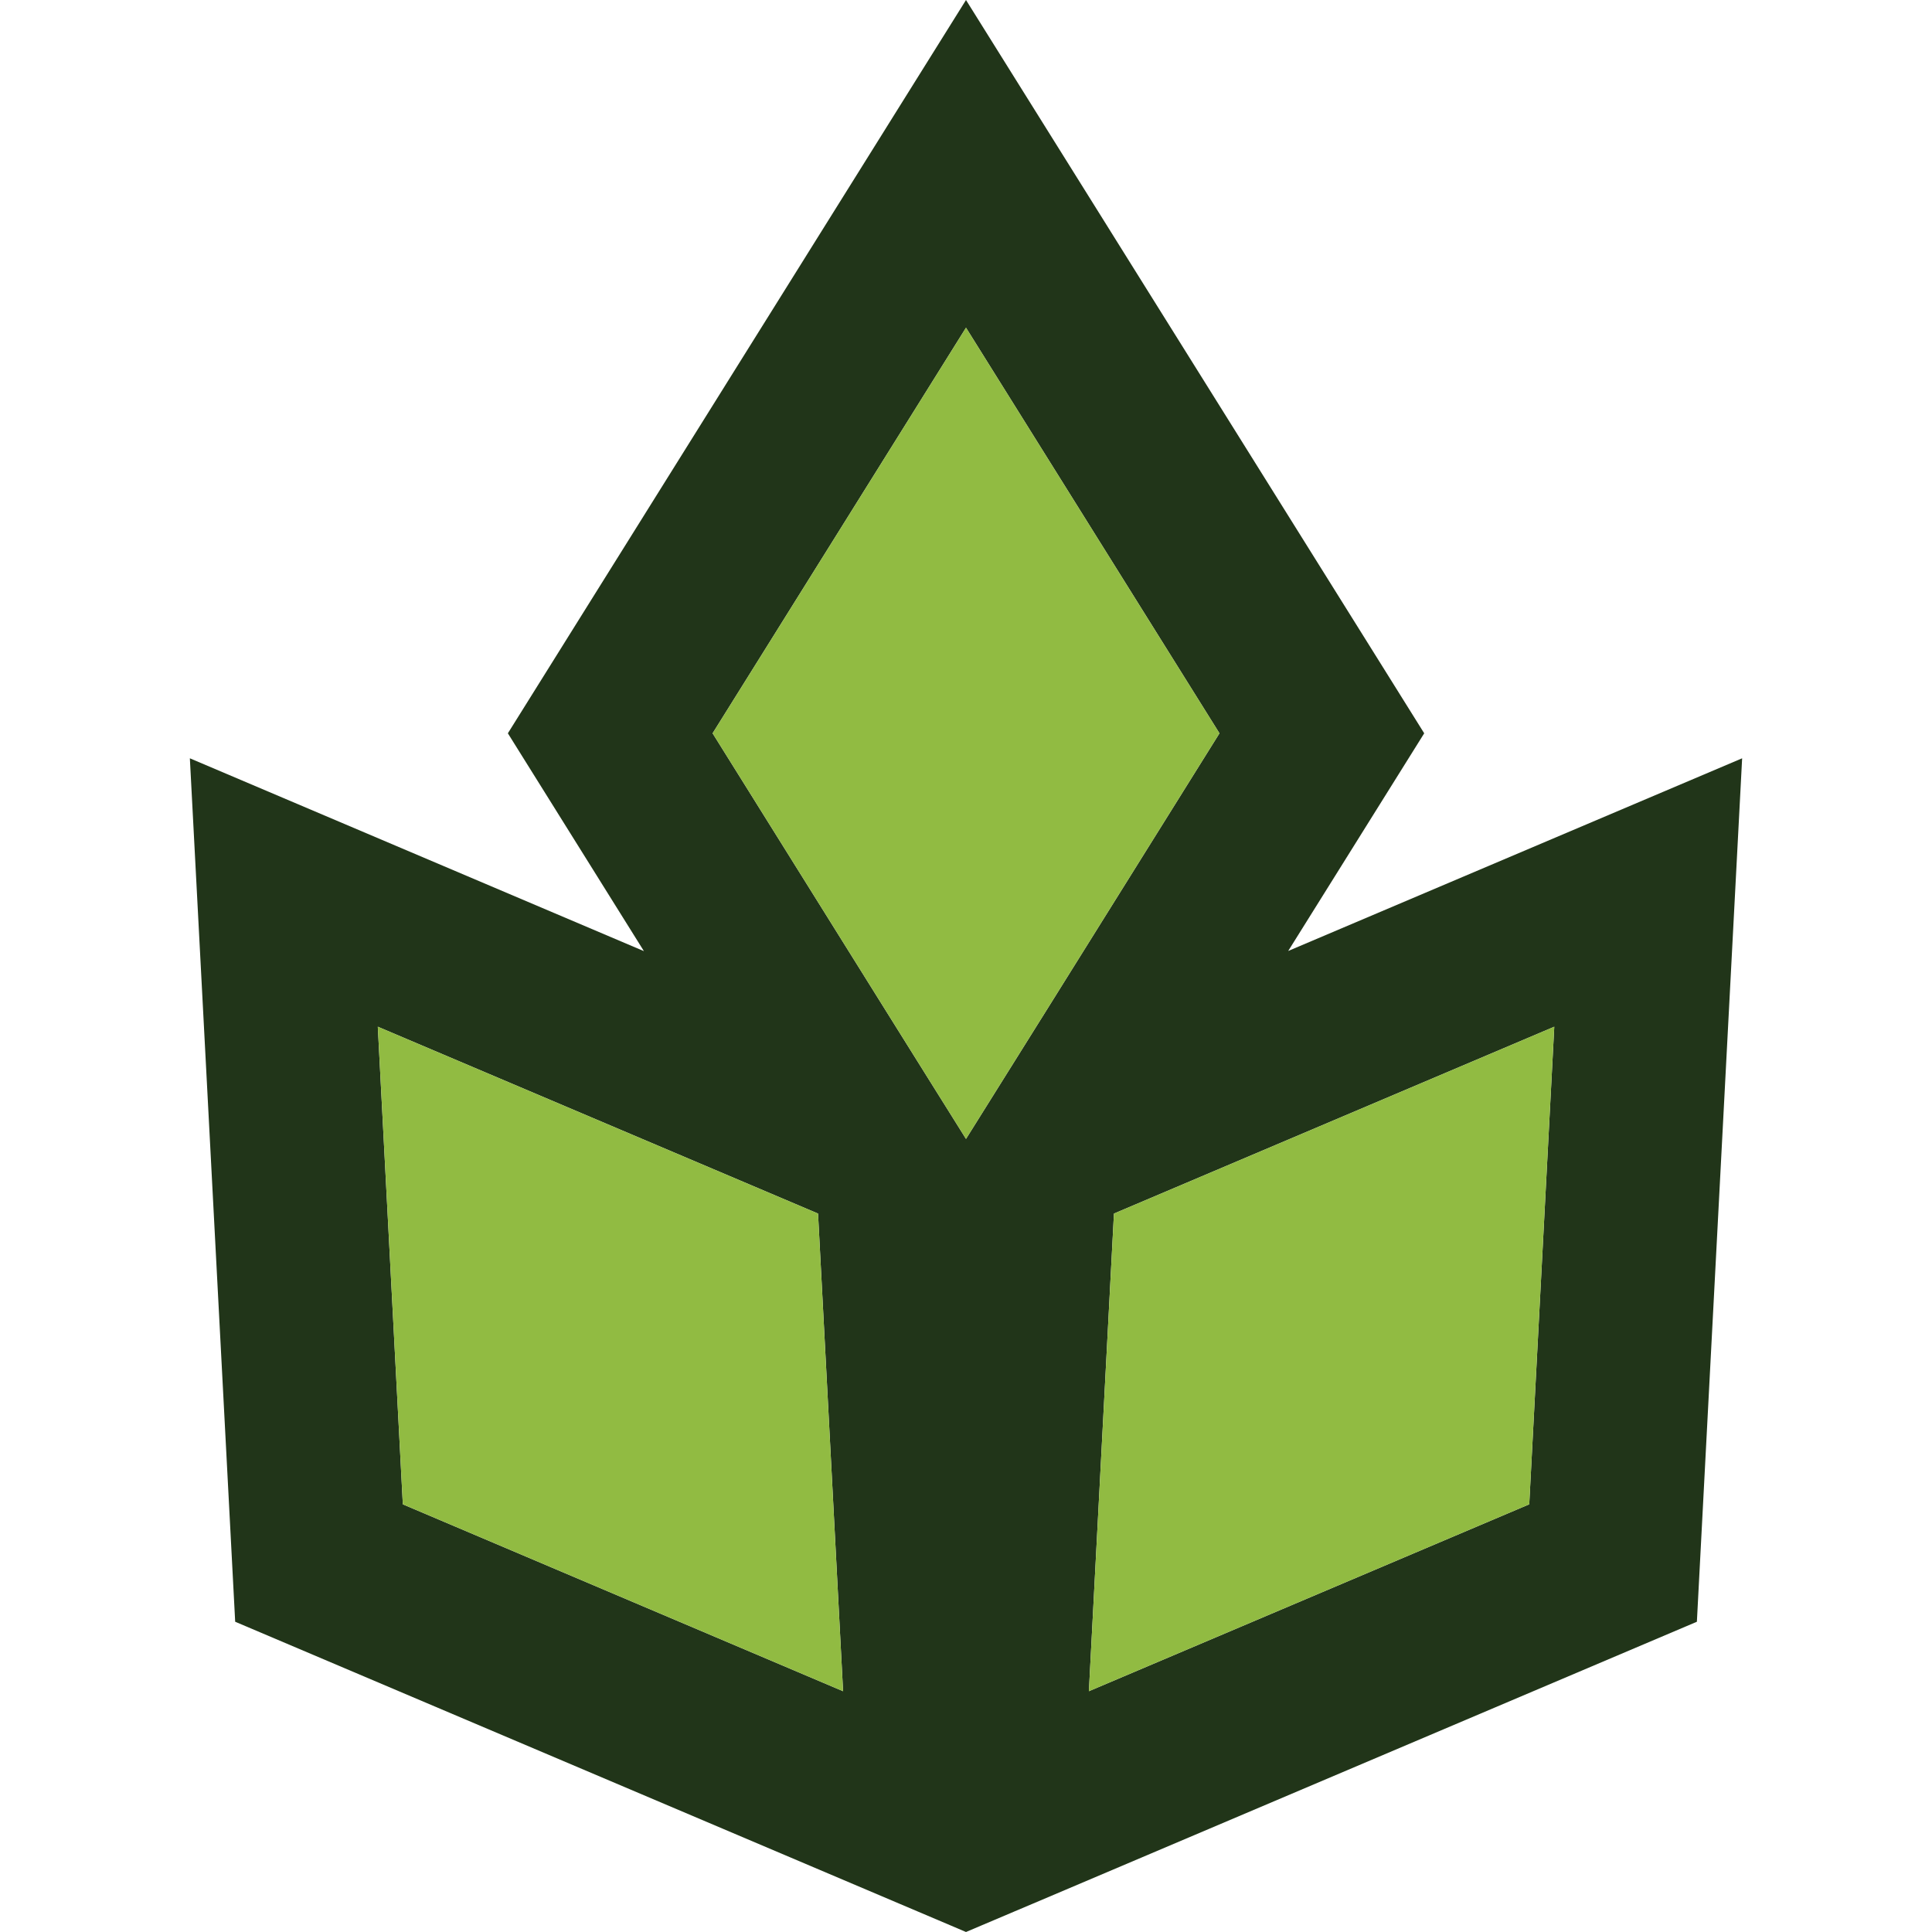
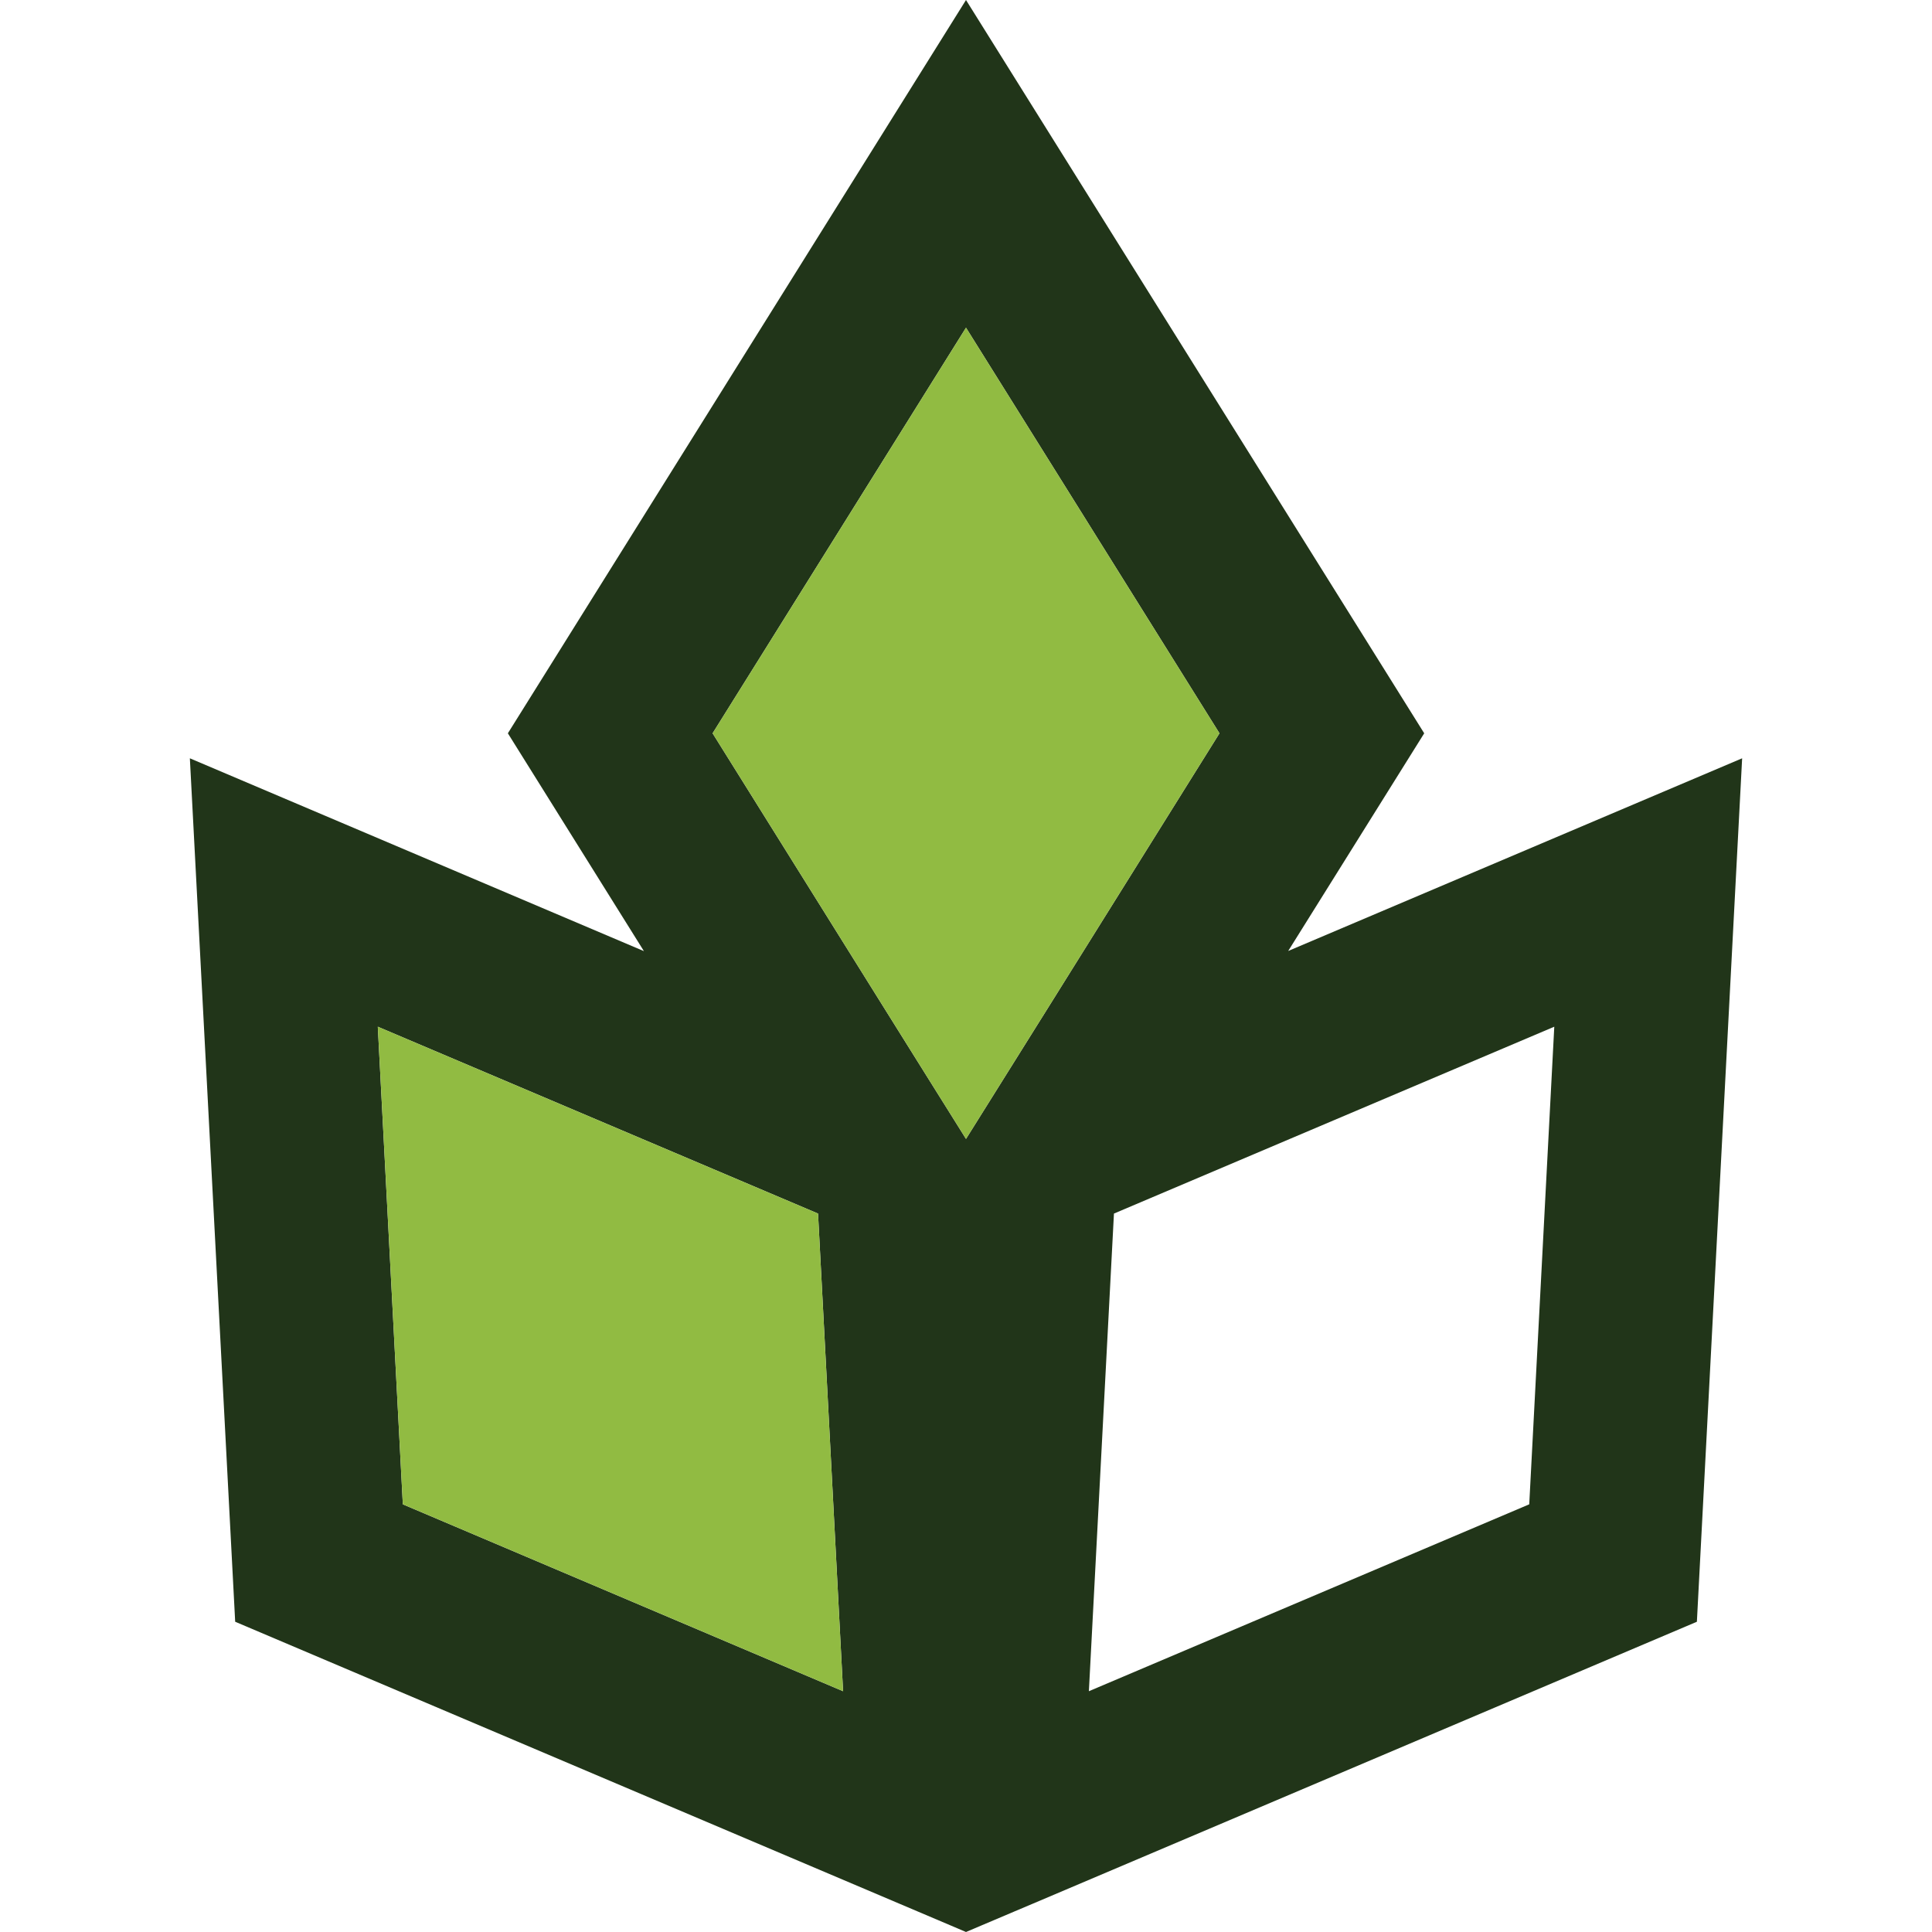
<svg xmlns="http://www.w3.org/2000/svg" id="Layer_1" version="1.1" viewBox="0 0 512 512">
  <defs>
    <style>
      .st0 {
        fill: #91bb42;
      }

      .st1 {
        fill: #213519;
      }
    </style>
  </defs>
  <path class="st1" d="M341.386,252.019l36.044-57.687L256,0l-121.409,194.332,36.053,57.727-120.329-51.102,12.011,228.822,189.525,80.451,4.148,1.769,12.768-5.416.02-.01,4.885-2.064,176.02-74.731,11.992-228.822-120.299,51.062h0ZM106.755,398.66l-6.635-126.57,116.672,49.519,3.322,63.27,3.312,63.31-116.672-49.529v-0ZM267.54,283.384l-11.539,18.439-11.539-18.439-10.262-16.424-45.352-72.627,67.153-107.492,67.172,107.492-45.332,72.588-10.301,16.464h0ZM405.266,398.66l-116.701,49.529,3.322-63.31,3.322-63.27,116.692-49.519-6.635,126.57v0Z" />
  <polygon class="st0" points="223.427 448.189 106.755 398.66 100.12 272.09 216.792 321.61 220.114 384.88 223.427 448.189" />
  <polygon class="st0" points="323.173 194.332 277.841 266.92 267.54 283.384 256 301.823 244.461 283.384 234.199 266.959 188.847 194.332 256 86.84 323.173 194.332" />
-   <polygon class="st0" points="411.9 272.09 405.266 398.66 288.564 448.189 291.886 384.88 295.209 321.61 411.9 272.09" />
</svg>